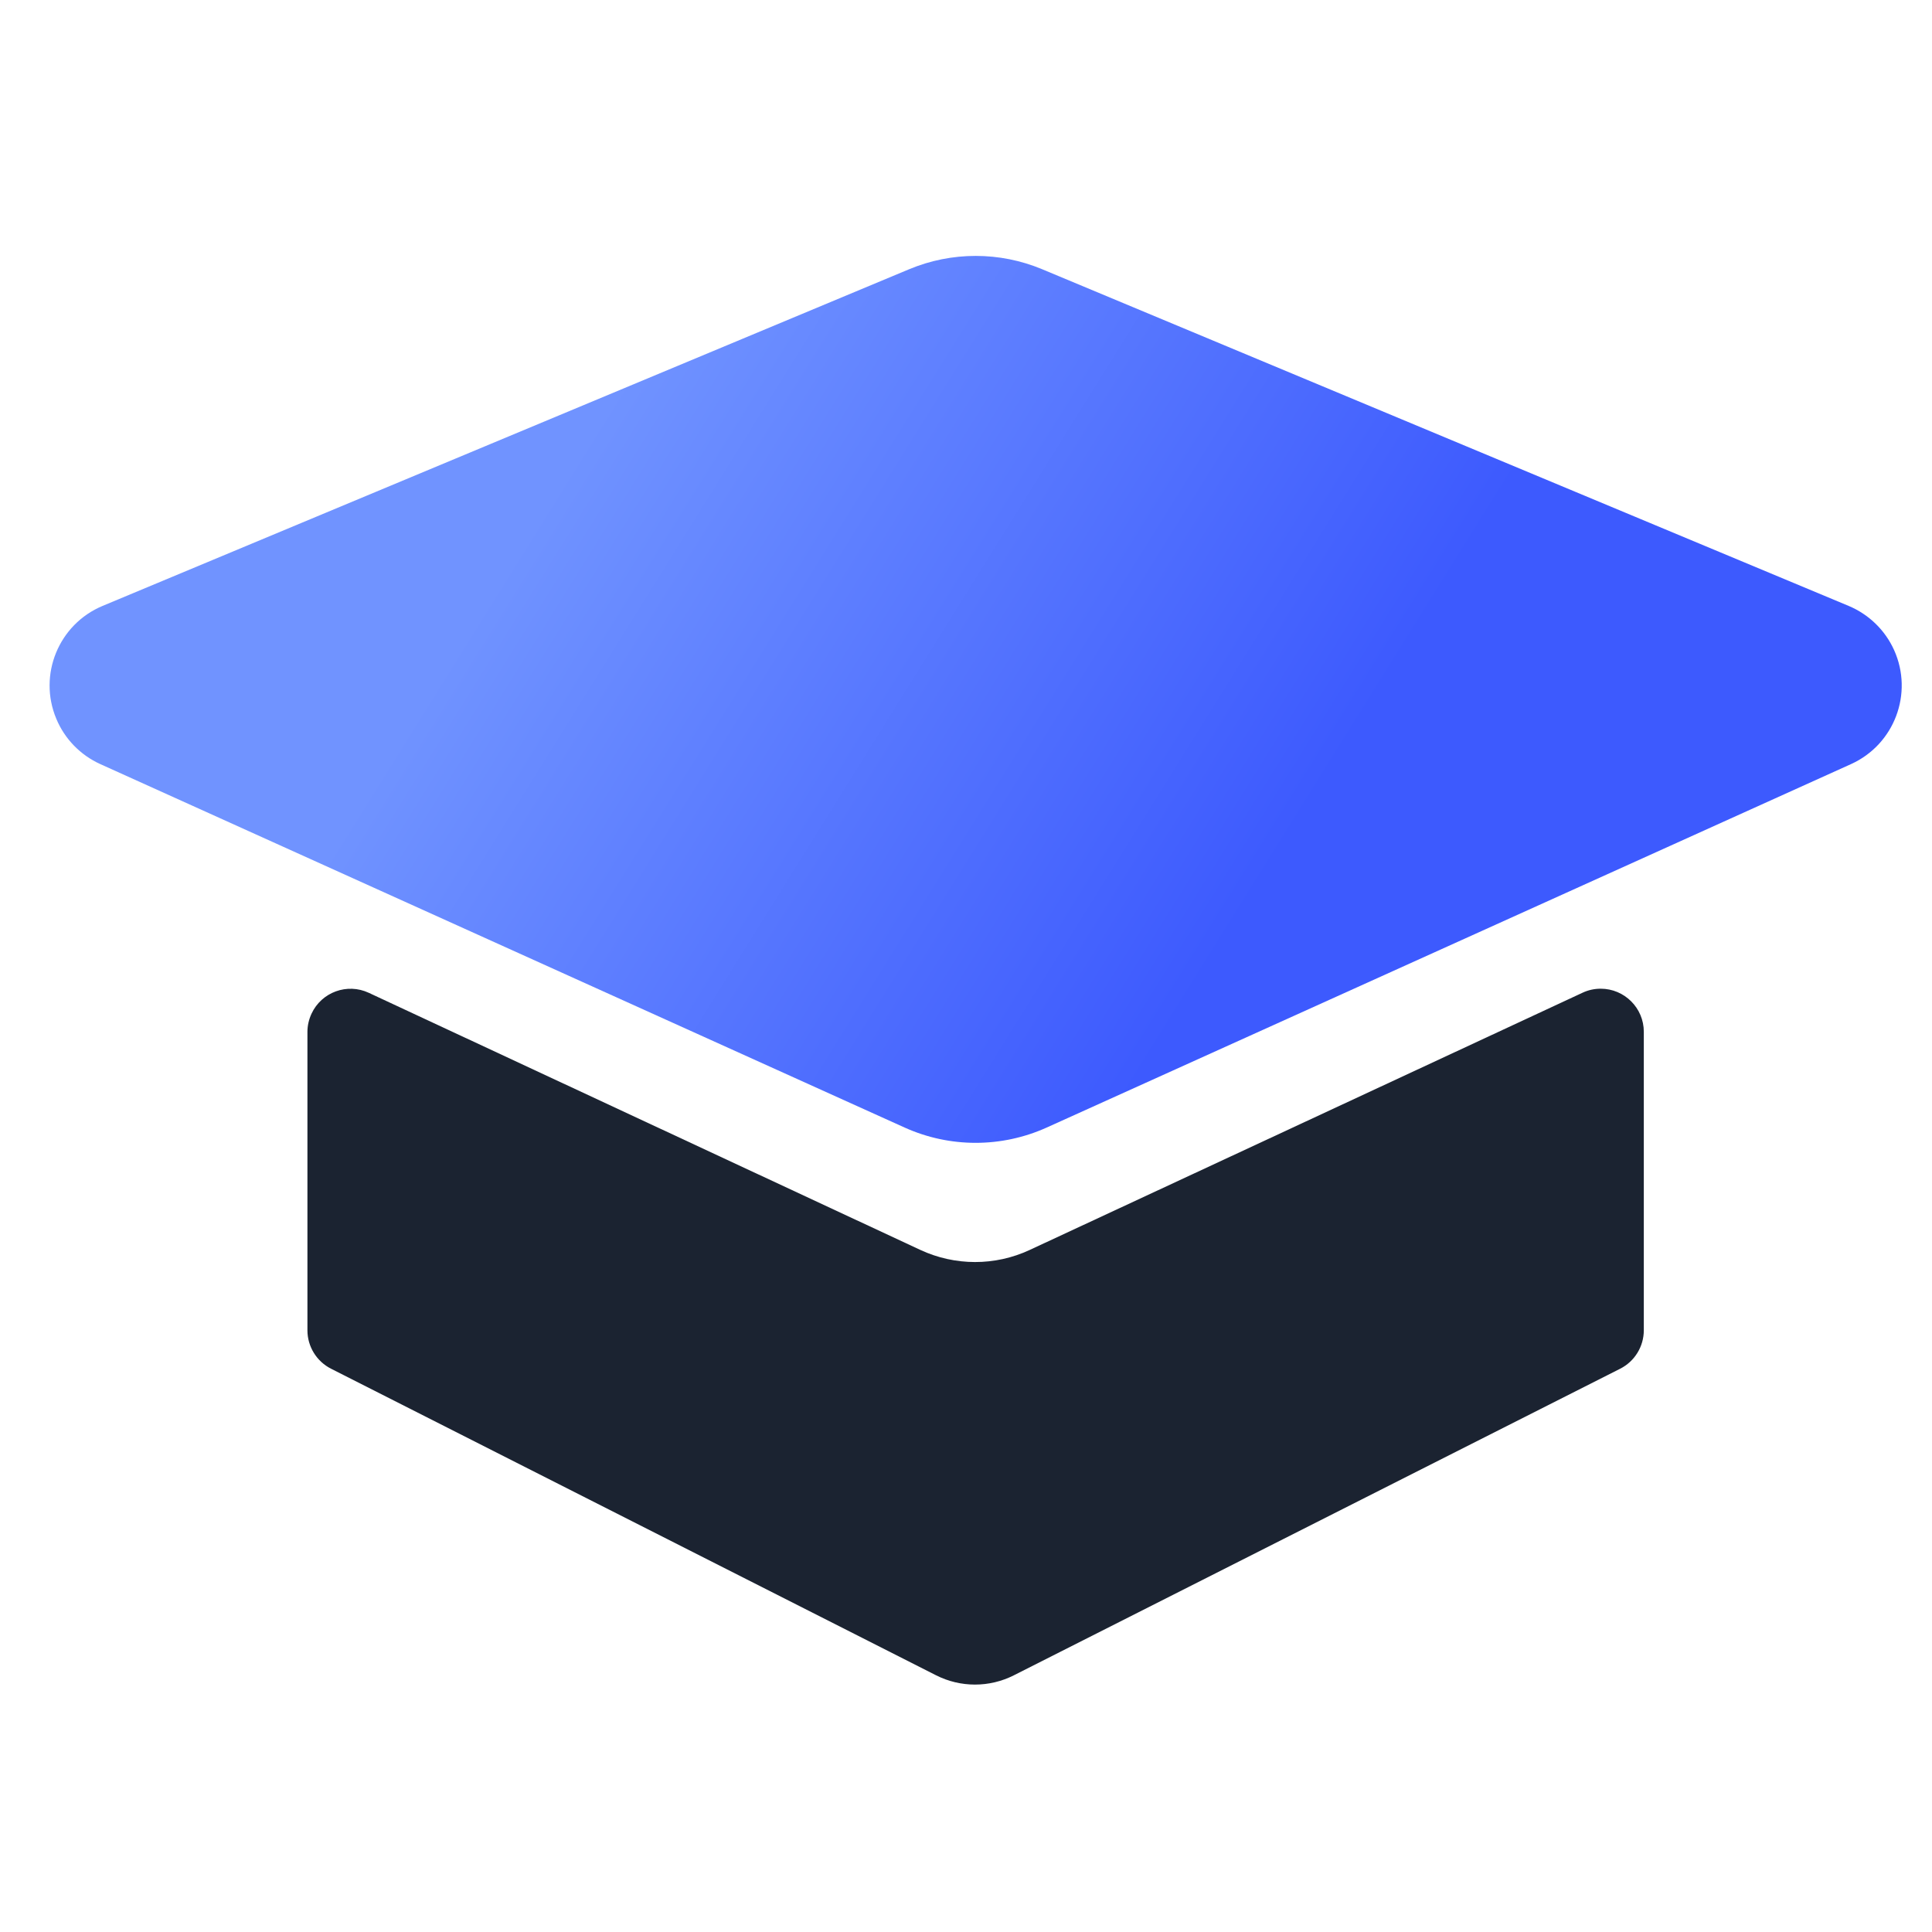
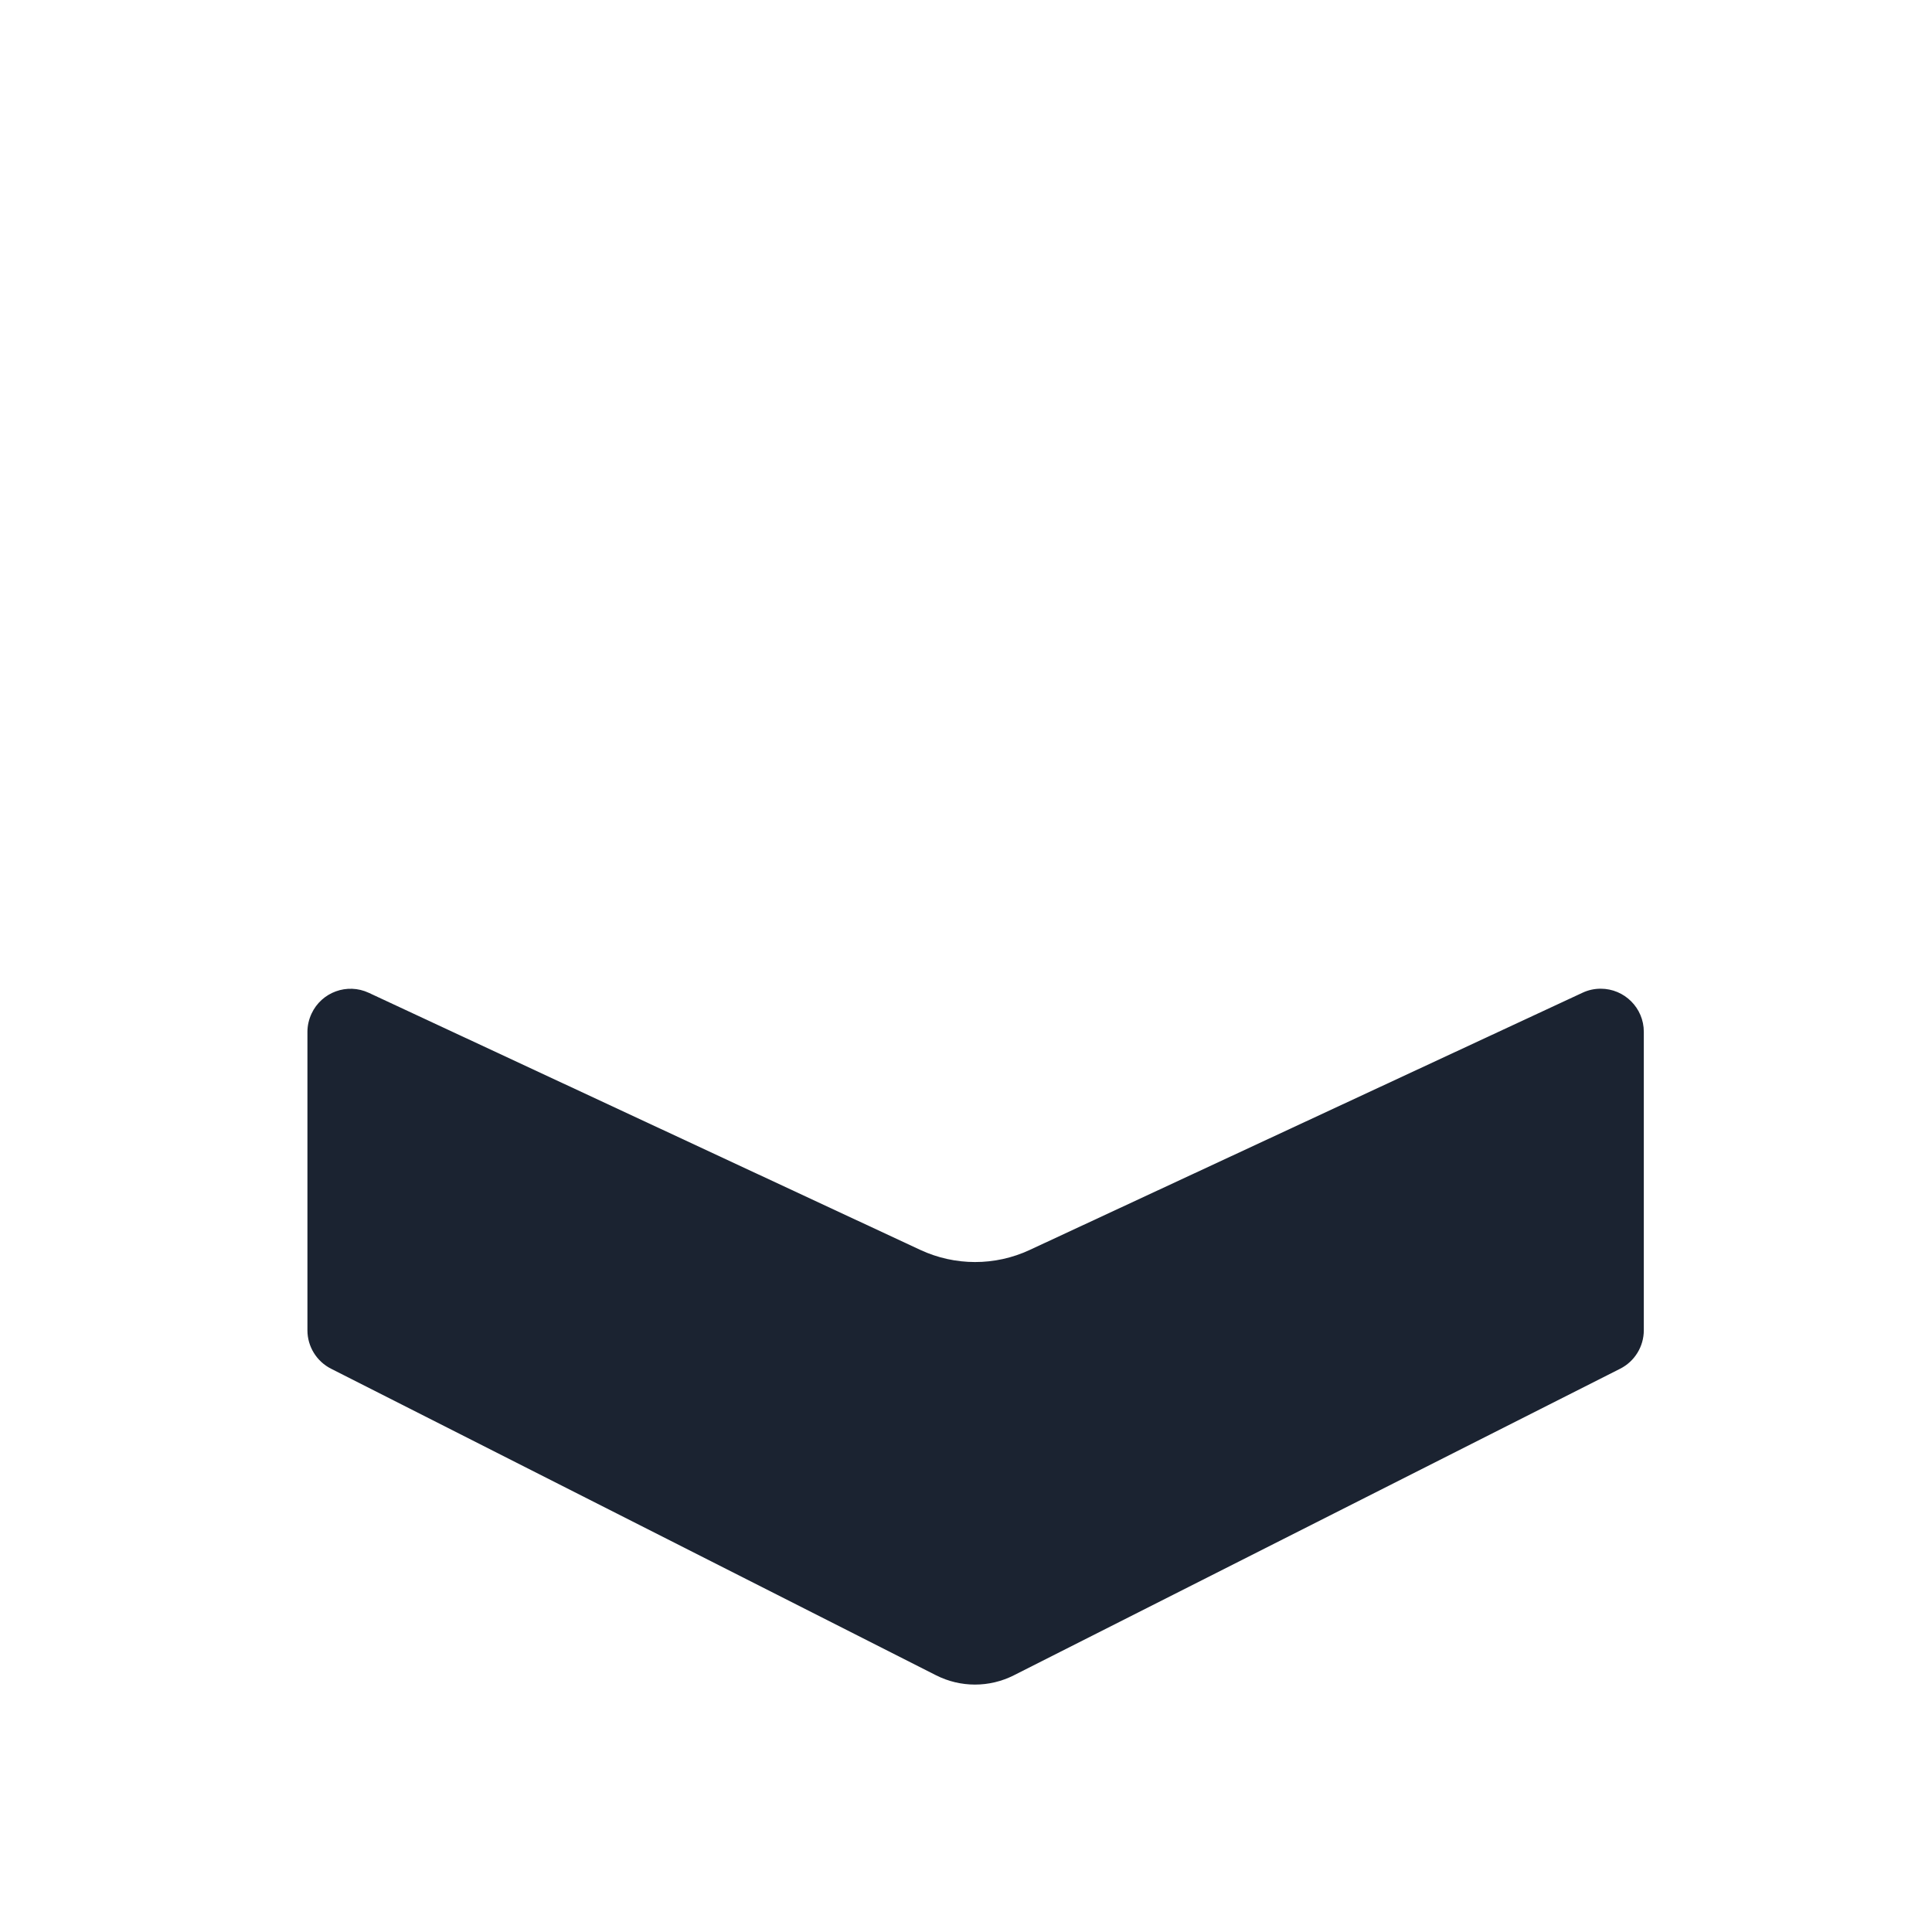
<svg xmlns="http://www.w3.org/2000/svg" width="24px" height="24px" viewBox="0 0 24 24" version="1.1">
  <title>Education btn Copy 2</title>
  <defs>
    <linearGradient x1="22.72%" y1="42.825%" x2="69.312%" y2="56.818%" id="linearGradient-1">
      <stop stop-color="#7093FF" offset="0%" />
      <stop stop-color="#3D5AFE" offset="100%" />
    </linearGradient>
    <linearGradient x1="48.295%" y1="12.021%" x2="51.207%" y2="86.089%" id="linearGradient-2">
      <stop stop-color="#7093FF" offset="0%" />
      <stop stop-color="#3D5AFE" offset="100%" />
    </linearGradient>
  </defs>
  <g id="Education-btn-Copy-2" stroke="none" stroke-width="1" fill="none" fill-rule="evenodd">
    <g id="Group" transform="translate(-1, 3)">
      <path d="M4.819,9.818 L4.819,13.526 C4.819,13.727 4.933,13.912 5.113,14.003 L12.628,17.811 C12.932,17.965 13.291,17.965 13.595,17.811 L21.126,14.003 C21.306,13.912 21.42,13.727 21.42,13.525 L21.42,9.817 C21.42,9.522 21.18,9.282 20.884,9.282 C20.806,9.282 20.729,9.299 20.659,9.332 L13.79,12.528 C13.36,12.728 12.863,12.727 12.433,12.527 L5.581,9.333 C5.313,9.208 4.995,9.324 4.87,9.592 C4.837,9.663 4.819,9.74 4.819,9.818 Z" id="Path-3-Copy-2" fill="#1B2331" />
-       <path d="M2.246,6.492 L12.238,11.007 C12.798,11.26 13.441,11.26 14.002,11.007 L23.994,6.492 C24.533,6.248 24.772,5.614 24.529,5.075 C24.417,4.827 24.215,4.632 23.965,4.527 L13.945,0.344 C13.417,0.124 12.823,0.124 12.295,0.344 L2.274,4.527 C1.729,4.755 1.471,5.382 1.699,5.928 C1.803,6.179 1.999,6.38 2.246,6.492 Z" id="Path-5" fill="url(#linearGradient-1)" />
      <line x1="23.625" y1="8.662" x2="23.625" y2="13.387" id="Line" stroke="url(#linearGradient-2)" stroke-width="2.047" stroke-linecap="round" />
    </g>
  </g>
</svg>